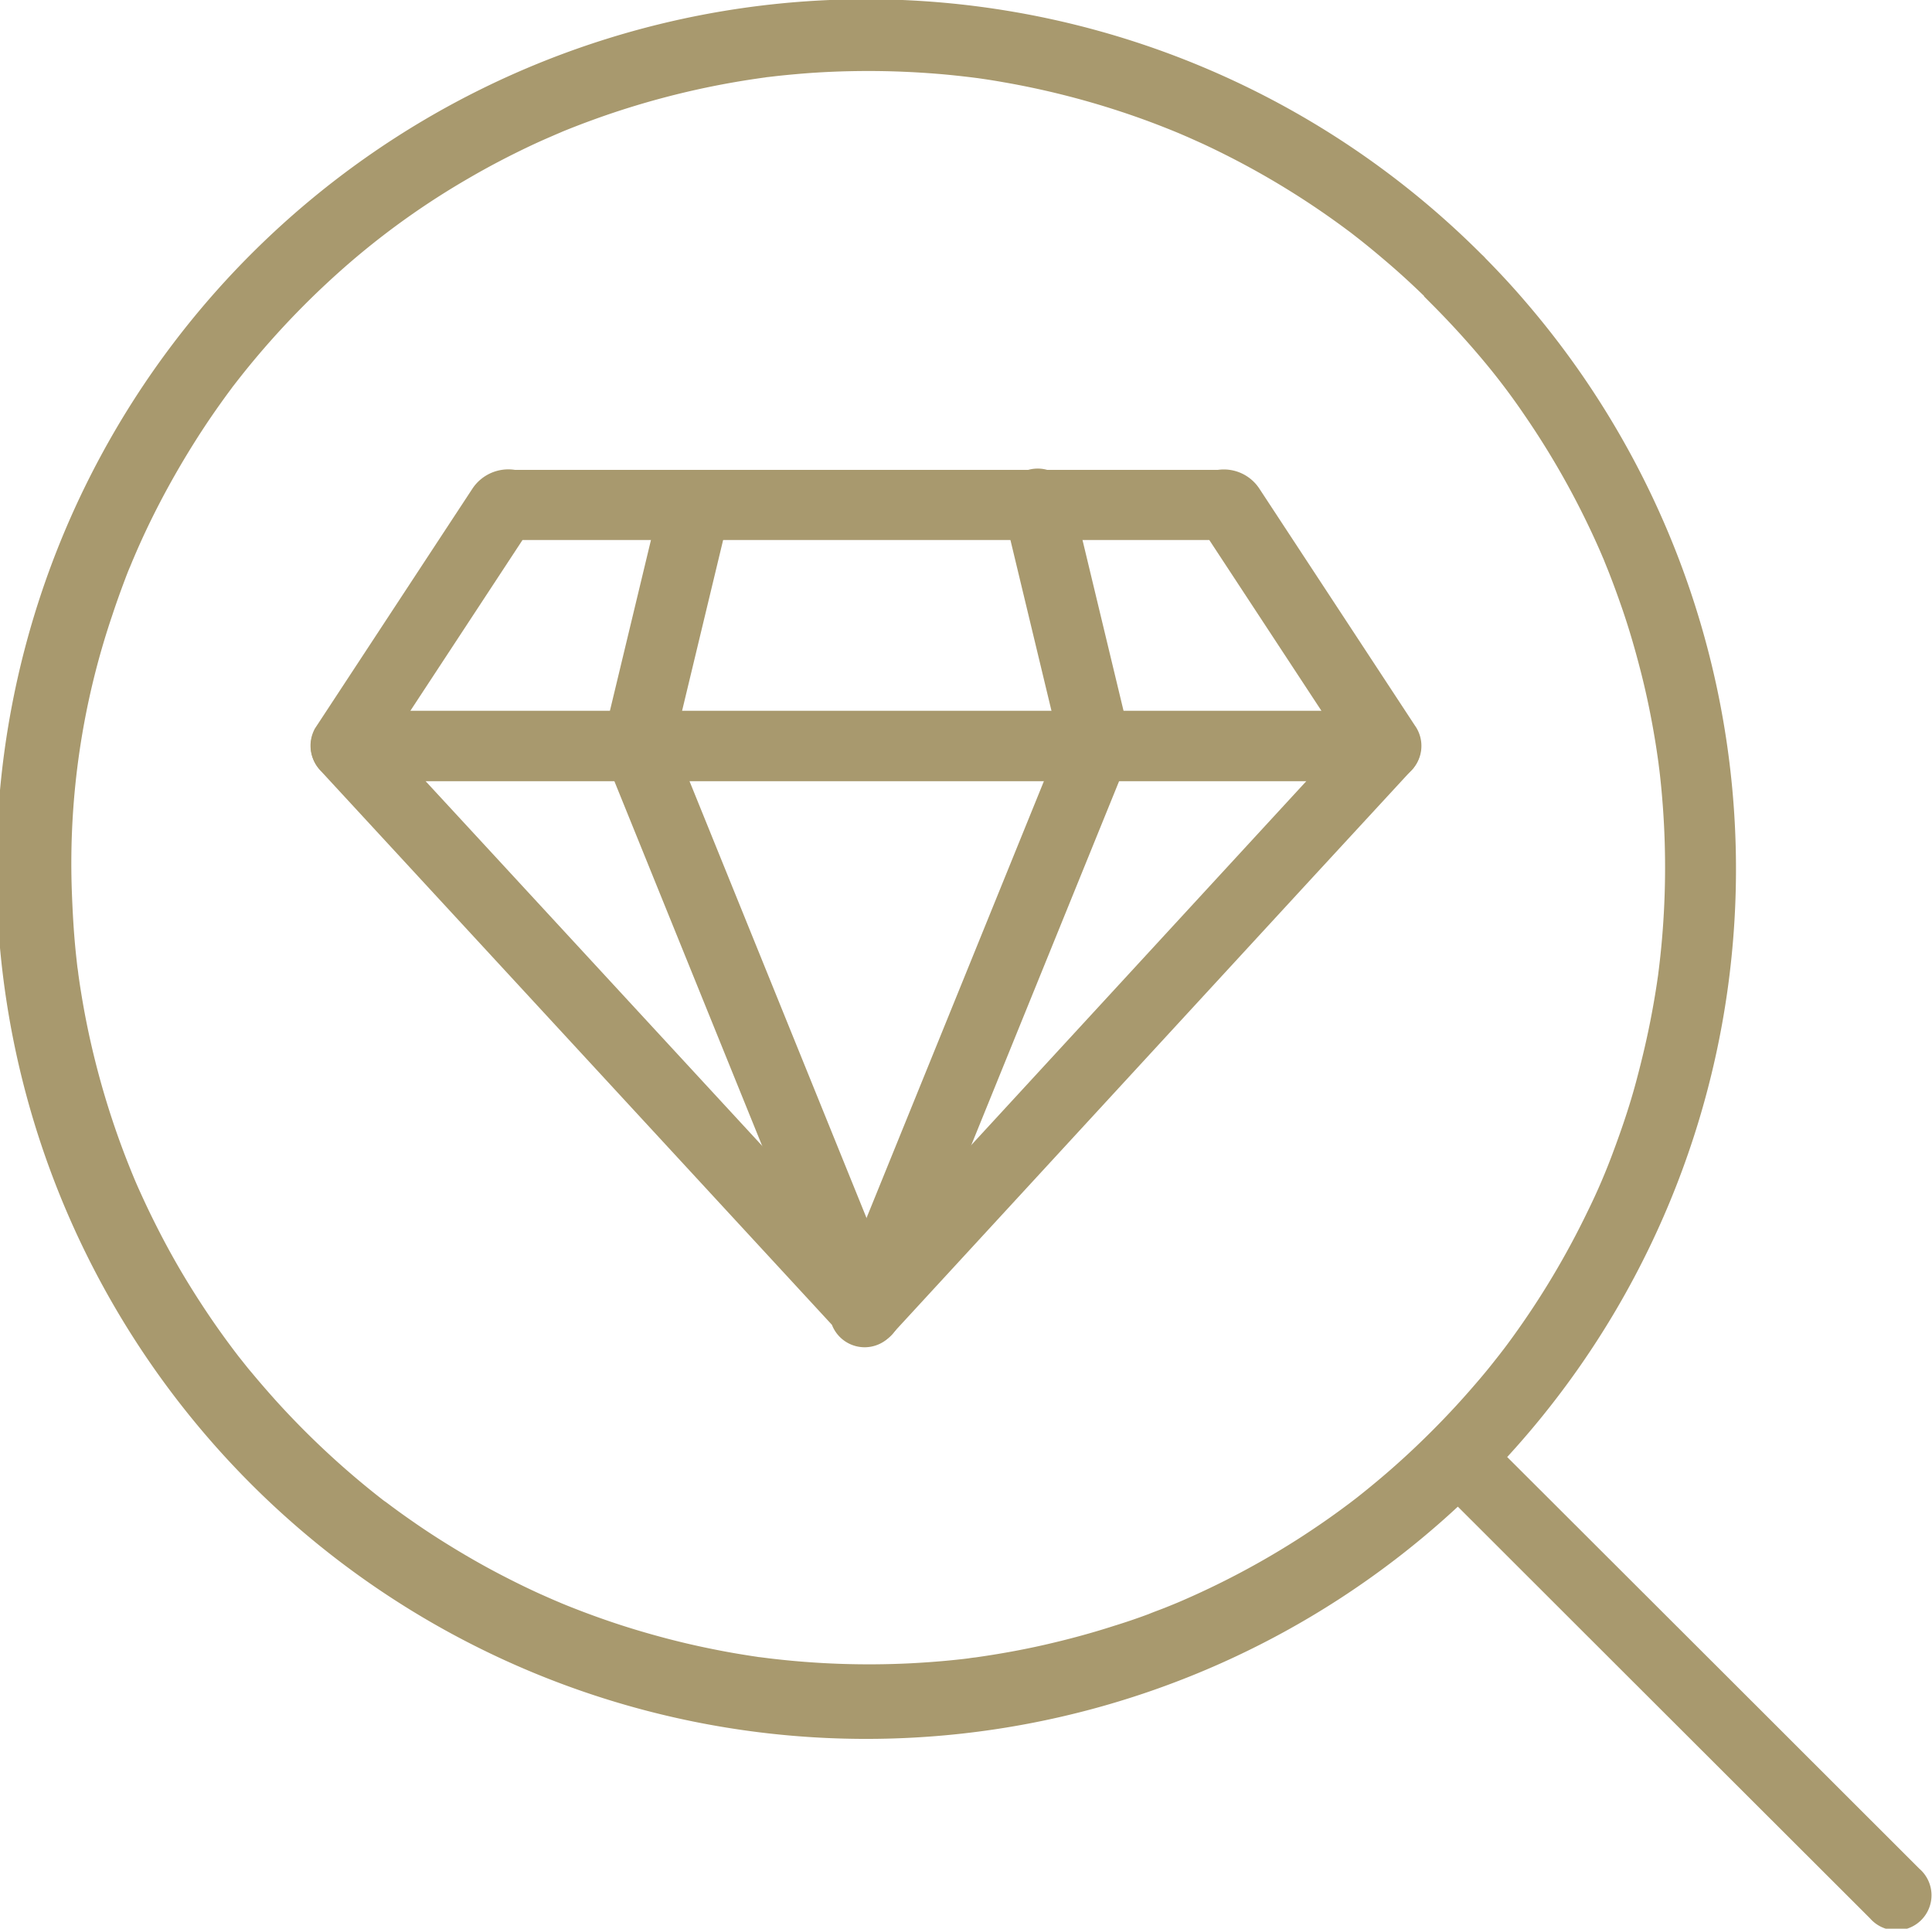
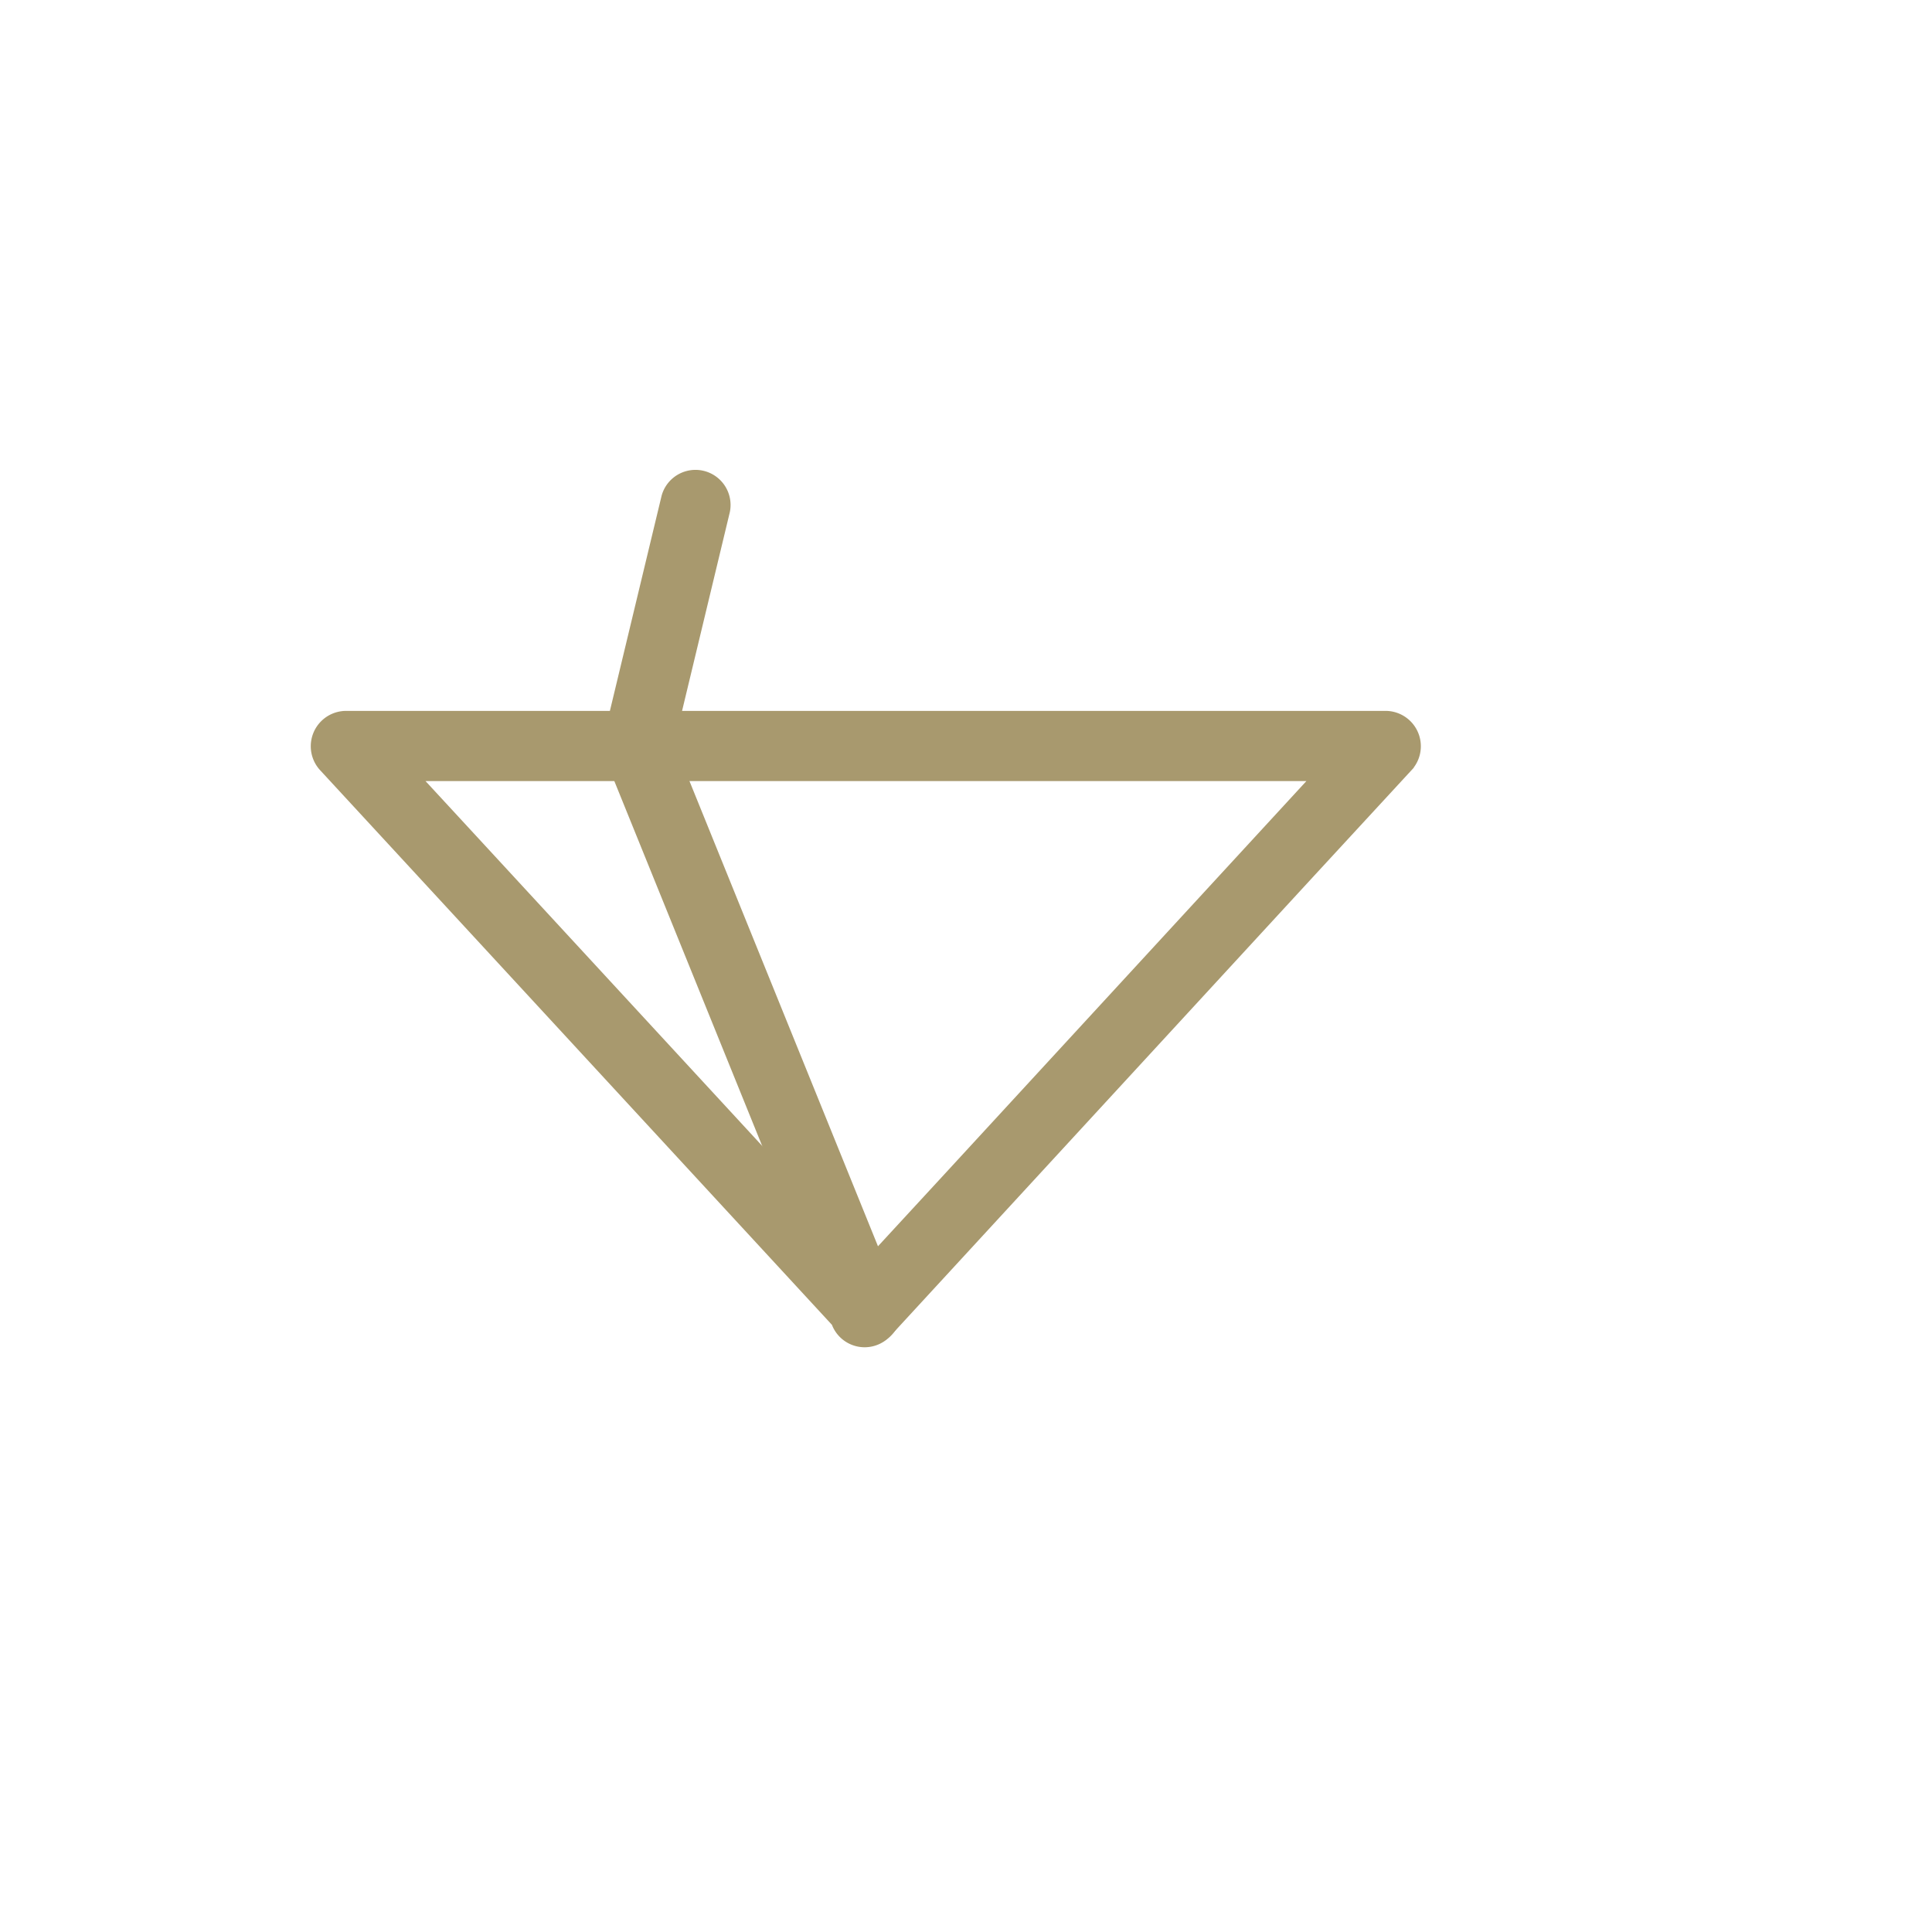
<svg xmlns="http://www.w3.org/2000/svg" width="48.301" height="48.216" viewBox="0 0 48.301 48.216">
  <g id="Gemmologist" transform="translate(-3747.443 -2771.513)">
-     <path id="Path_22308" data-name="Path 22308" d="M131.744,33.417q.671.673,1.281,1.4a16.957,16.957,0,0,1,1.048,1.387,20.643,20.643,0,0,1,1.795,3.184c.06.132.118.264.175.4a.621.621,0,0,1,.031.074c.027.067.054.134.081.2.116.29.224.583.327.878.2.564.366,1.138.514,1.717s.266,1.16.362,1.748c.023.141.044.282.064.423q.015.106.029.212c-.024-.178.006.056.009.076.037.306.065.613.088.921a20.952,20.952,0,0,1-.042,3.553c-.014.142-.029.283-.046.425-.008.071-.017.141-.026.212,0,.015-.034.248-.011.083-.043.306-.094.611-.151.915-.109.586-.246,1.166-.4,1.74s-.347,1.146-.556,1.707a15.724,15.724,0,0,1-.662,1.545,20.708,20.708,0,0,1-1.879,3.148c-.087.121-.176.24-.266.359.091-.121-.058.074-.062.079l-.139.176c-.2.256-.413.505-.629.751-.419.479-.861.936-1.321,1.375s-.933.847-1.426,1.239a.921.921,0,0,1-.077.061l-.178.136c-.119.089-.239.178-.36.265-.26.188-.526.368-.794.544a20.649,20.649,0,0,1-3.218,1.71c.163-.069-.058.024-.075.03l-.2.081c-.134.053-.269.1-.4.155-.292.109-.587.209-.883.3-.568.183-1.145.338-1.727.471s-1.166.237-1.754.32c-.02,0-.254.033-.076.011l-.212.026c-.141.016-.283.031-.425.044-.307.029-.615.05-.923.066a20.942,20.942,0,0,1-3.551-.127l-.212-.027a.7.7,0,0,1-.083-.011c-.141-.02-.282-.043-.423-.066-.305-.05-.609-.109-.912-.173-.584-.123-1.161-.274-1.732-.447s-1.139-.375-1.7-.6l-.2-.082c.147.061-.073-.032-.083-.036-.133-.057-.265-.116-.4-.176-.287-.13-.569-.268-.85-.412-.544-.277-1.073-.582-1.589-.906-.25-.157-.5-.321-.74-.489-.122-.084-.243-.17-.364-.257l-.18-.132c-.021-.016-.249-.188-.14-.1a21.05,21.05,0,0,1-2.782-2.571c-.2-.224-.4-.453-.593-.686-.1-.115-.19-.233-.284-.35a.921.921,0,0,1-.061-.077c-.061-.079-.121-.158-.18-.238-.37-.494-.715-1.006-1.039-1.53s-.615-1.052-.888-1.6c-.13-.26-.254-.523-.373-.787-.06-.132-.117-.265-.173-.4.069.163-.024-.058-.03-.075q-.054-.134-.107-.268A20.764,20.764,0,0,1,97.95,51.51c-.057-.28-.107-.561-.152-.842-.023-.141-.043-.282-.063-.423,0-.02-.033-.254-.011-.076-.012-.094-.023-.189-.033-.283-.067-.589-.1-1.181-.121-1.774a19.426,19.426,0,0,1,1.022-6.893c.09-.273.187-.544.288-.814.051-.135.1-.269.158-.4q.041-.1.082-.2c-.057.139.054-.125.065-.149.241-.556.509-1.1.8-1.632s.61-1.061.949-1.572c.164-.247.335-.49.509-.73.044-.06.088-.12.133-.18,0-.005.152-.2.06-.08.107-.139.215-.276.325-.412a21.073,21.073,0,0,1,2.644-2.72,19.573,19.573,0,0,1,2.924-2.07c.525-.307,1.064-.587,1.614-.846q.2-.093.4-.18l.2-.087c.017-.007.237-.1.074-.033.288-.12.58-.232.874-.339a20.819,20.819,0,0,1,3.455-.924c.281-.05.562-.093.845-.132a.588.588,0,0,1,.076-.01l.212-.025c.165-.018.33-.034.5-.049.591-.053,1.183-.077,1.776-.078s1.186.024,1.777.072c.284.023.567.054.85.088l.212.027c-.166-.022.068.01.083.013.165.024.329.051.493.08a20.784,20.784,0,0,1,2.982.748c.479.158.951.335,1.417.528q-.108-.045.017.007l.2.086c.133.058.264.118.4.179.242.112.481.23.718.351a20.68,20.68,0,0,1,2.692,1.653c.1.072.2.147.3.221l.02.015.177.138c.217.17.429.345.639.524.426.359.835.739,1.23,1.133a.777.777,0,1,0,1.092-1.1,21.645,21.645,0,1,0,1.036,1.114c-.331-.385-.679-.755-1.037-1.115a.777.777,0,0,0-1.092,1.1Z" transform="translate(3651.567 2745.631)" fill="#a8996e" stroke="#a8996e" stroke-miterlimit="10" stroke-width="0.2" />
-     <path id="Path_22309" data-name="Path 22309" d="M471.228,402.391l4.586,4.582,6.009,6,.363.363a.777.777,0,1,0,1.092-1.1l-4.586-4.582-6.009-6-.363-.363a.777.777,0,0,0-1.092,1.1Z" transform="translate(3312.083 2406.068)" fill="#a8996e" stroke="#a8996e" stroke-miterlimit="10" stroke-width="0.2" />
-     <path id="Path_22310" data-name="Path 22310" d="M204.279,155.976H178.255l.667,1.165,3.934-5.991.021-.033-.678.388h18.114l-.664-.384,3.934,5.991.021.033a.777.777,0,0,0,1.34-.786l-3.934-5.991a.961.961,0,0,0-.943-.416H182.481a.976.976,0,0,0-.966.414l-.728,1.108-3.21,4.889a.783.783,0,0,0,.667,1.165h26.024a.776.776,0,1,0,.011-1.553Z" transform="translate(3577.829 2633.408)" fill="#a8996e" stroke="#a8996e" stroke-miterlimit="10" stroke-width="0.2" />
    <path id="Path_22311" data-name="Path 22311" d="M192.027,227.914l-3.833-4.153-6.673-7.231L179,213.8l-.552,1.329h26.024l-.547-1.323-3.835,4.165-6.666,7.24-2.5,2.71a.777.777,0,1,0,1.1,1.092l3.835-4.165,6.666-7.24,2.5-2.71a.784.784,0,0,0-.547-1.323H178.46a.784.784,0,0,0-.552,1.329l3.833,4.153,6.673,7.231,2.521,2.732a.777.777,0,0,0,1.093-1.1Z" transform="translate(3577.625 2575.81)" fill="#a8996e" stroke="#a8996e" stroke-miterlimit="10" stroke-width="0.2" />
-     <path id="Path_22312" data-name="Path 22312" d="M360.523,150.943q.723,3.008,1.446,6.017a.777.777,0,1,0,1.5-.4q-.723-3.008-1.446-6.017a.777.777,0,1,0-1.5.4Z" transform="translate(3412.122 2633.395)" fill="#a8996e" stroke="#a8996e" stroke-miterlimit="10" stroke-width="0.2" />
-     <path id="Path_22313" data-name="Path 22313" d="M320.784,214.067l-2.46,6.058-3.13,7.706-.146.358a.777.777,0,0,0,.544.954.794.794,0,0,0,.954-.544l2.46-6.058,3.13-7.706.146-.358a.777.777,0,0,0-.544-.954A.794.794,0,0,0,320.784,214.067Z" transform="translate(3453.309 2575.882)" fill="#a8996e" stroke="#a8996e" stroke-miterlimit="10" stroke-width="0.2" />
    <path id="Path_22314" data-name="Path 22314" d="M256.208,150.537q-.723,3.008-1.446,6.017a.777.777,0,0,0,1.5.41q.723-3.008,1.446-6.017a.777.777,0,0,0-1.5-.41Z" transform="translate(3507.872 2633.395)" fill="#a8996e" stroke="#a8996e" stroke-miterlimit="10" stroke-width="0.2" />
    <path id="Path_22315" data-name="Path 22315" d="M254.583,214.474l2.455,6.058,3.123,7.706.145.358a.794.794,0,0,0,.951.549.777.777,0,0,0,.549-.951l-2.455-6.058-3.123-7.706-.145-.358a.794.794,0,0,0-.951-.549A.777.777,0,0,0,254.583,214.474Z" transform="translate(3508.049 2575.881)" fill="#a8996e" stroke="#a8996e" stroke-miterlimit="10" stroke-width="0.2" />
  </g>
</svg>